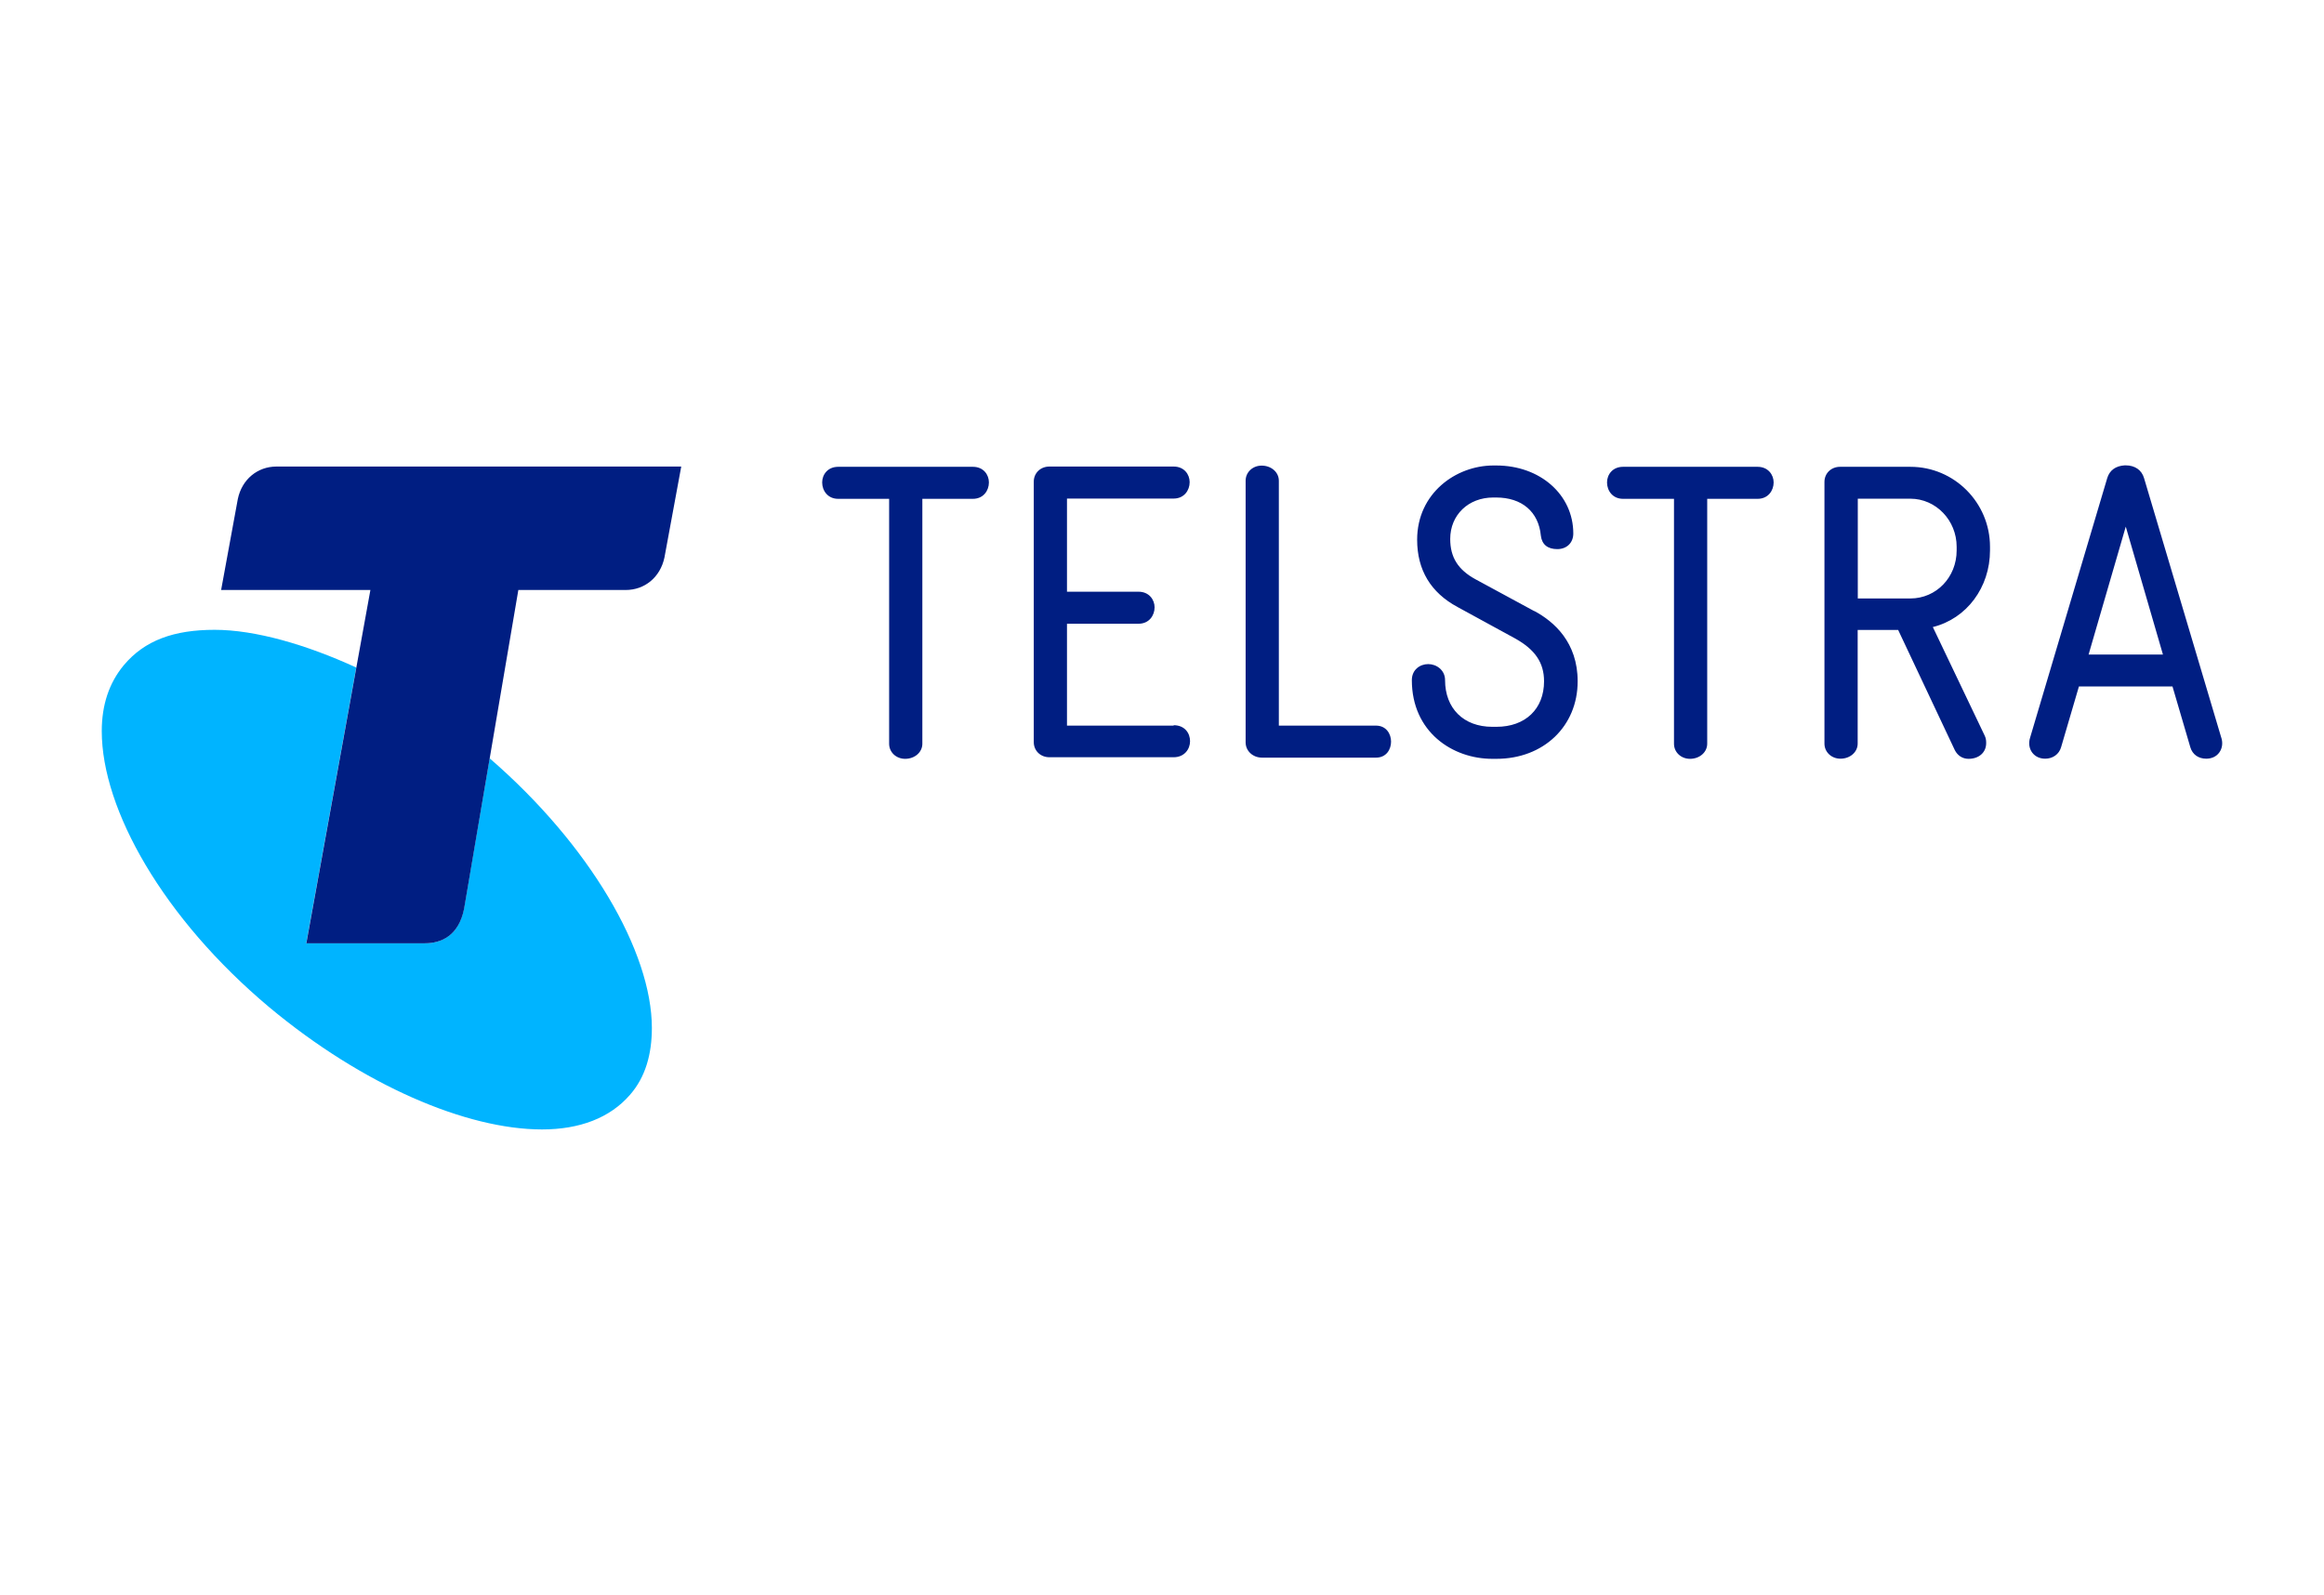
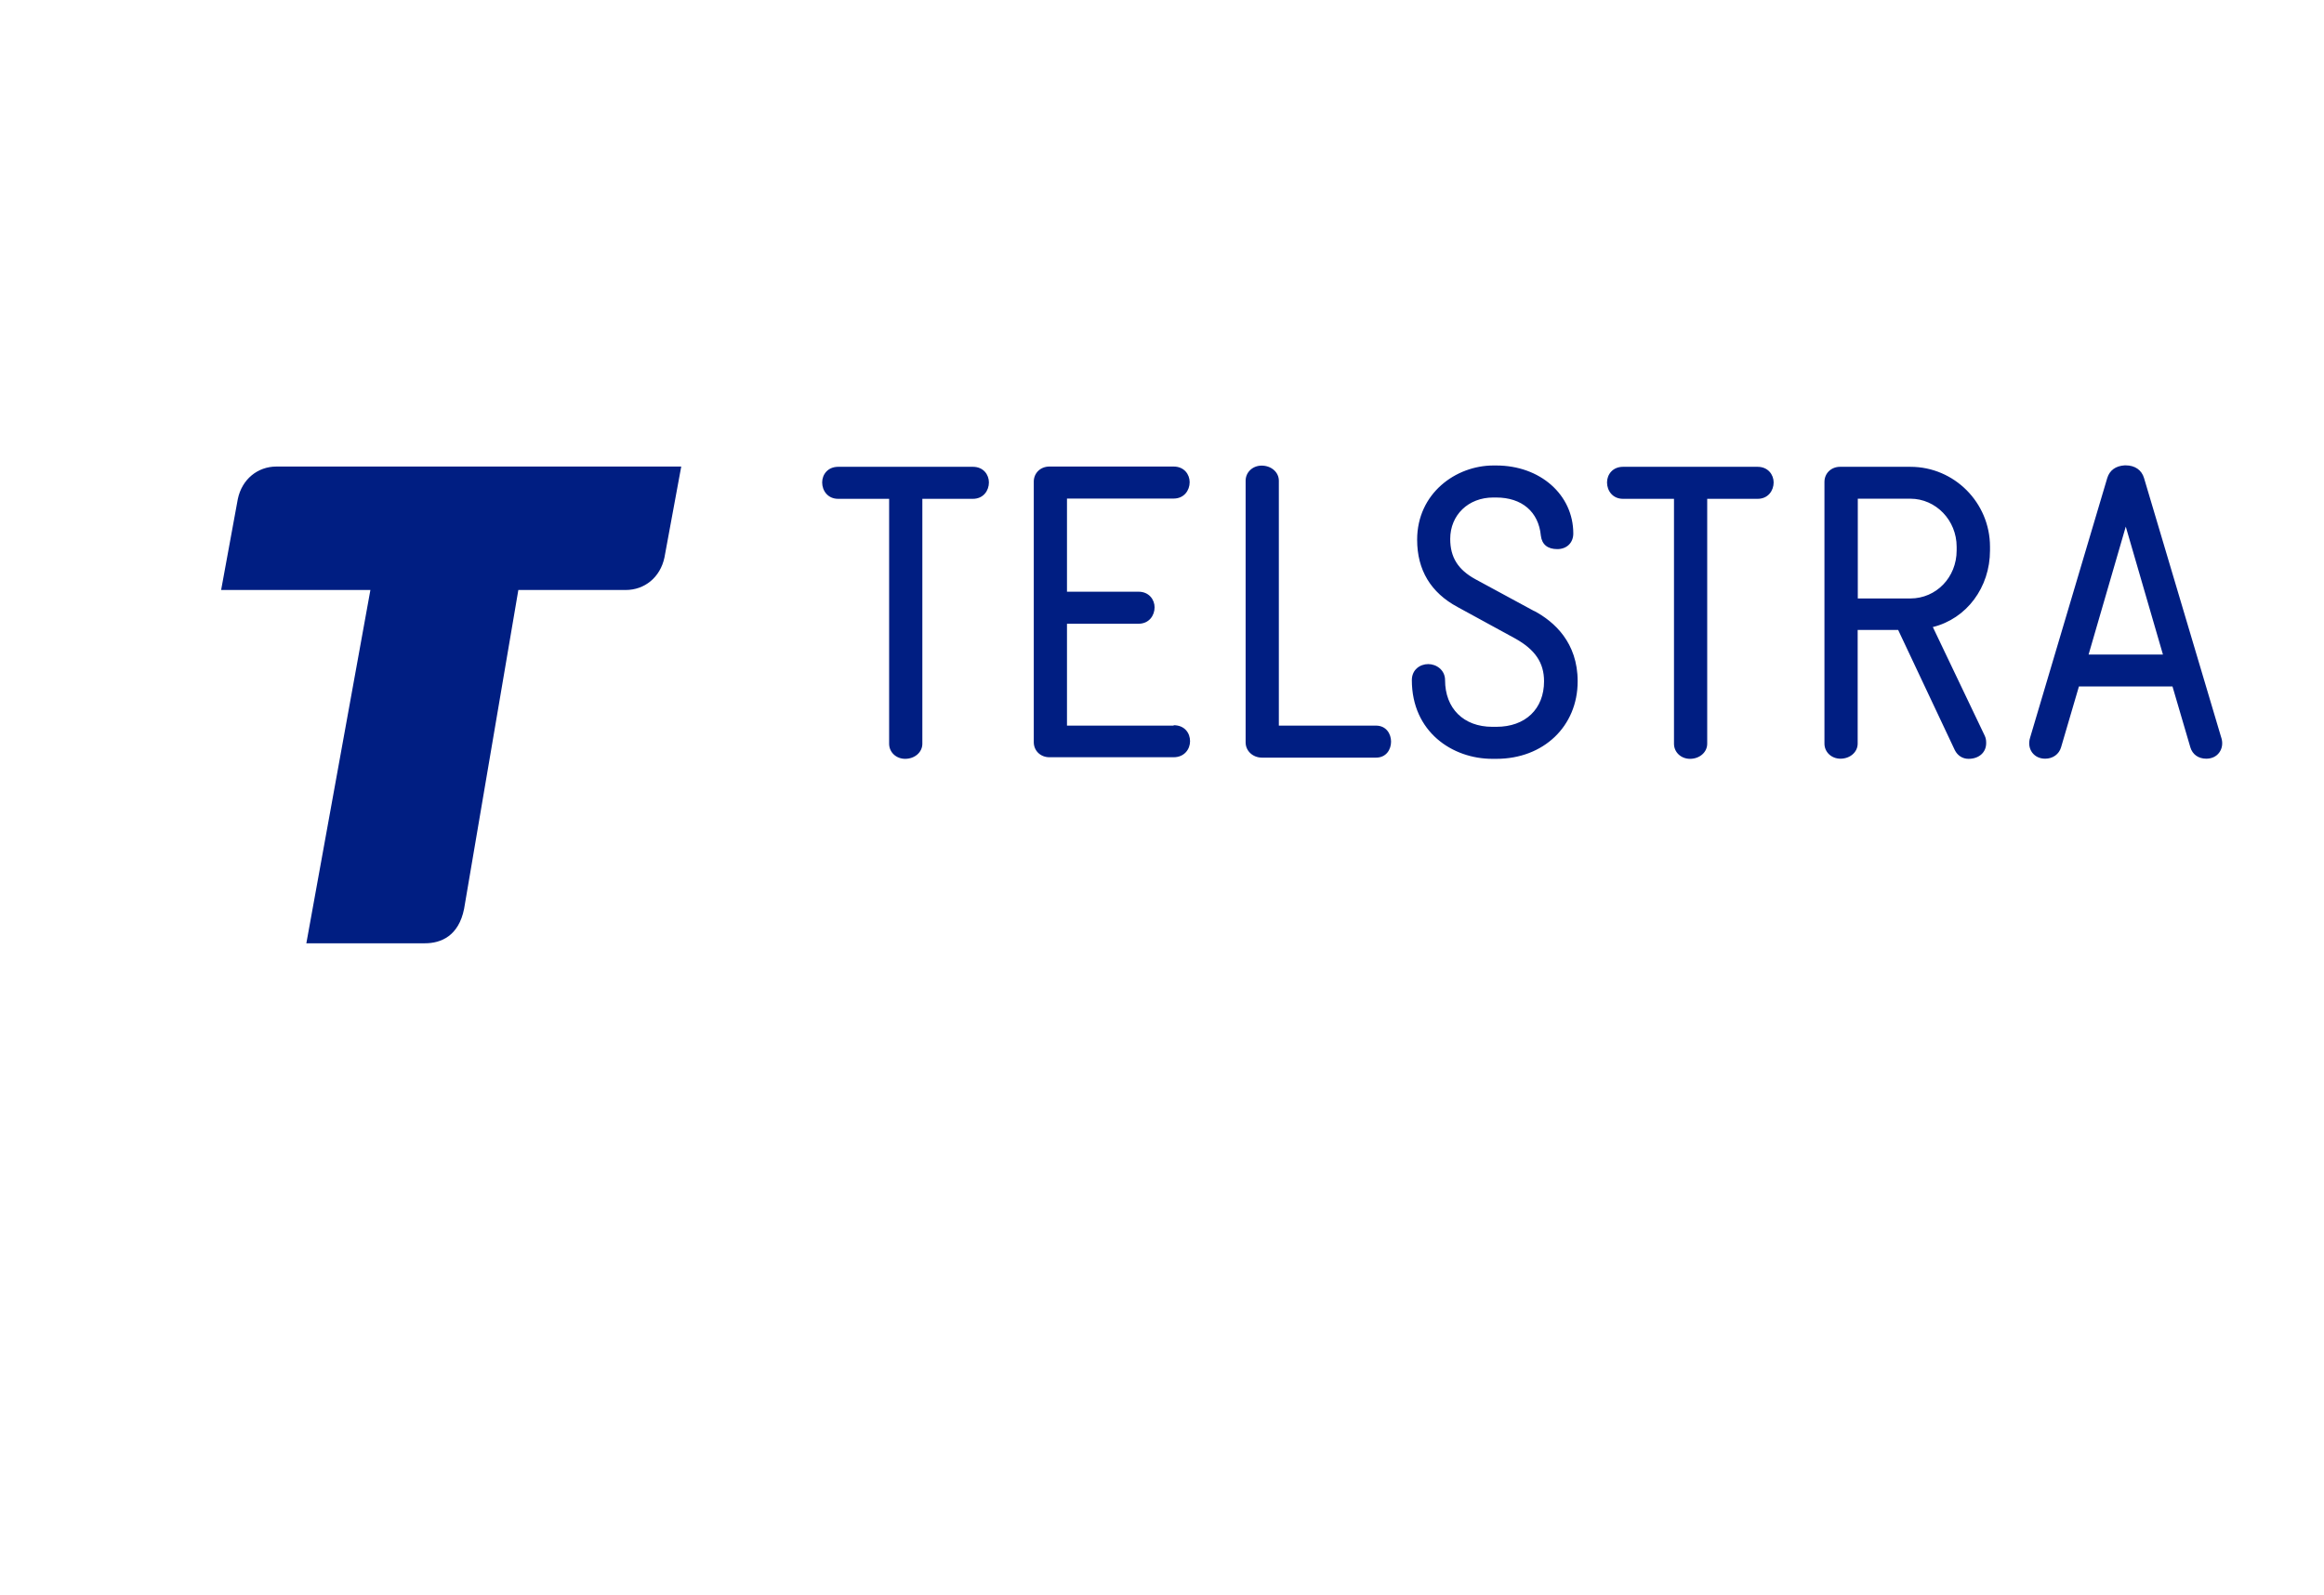
<svg xmlns="http://www.w3.org/2000/svg" id="Telstra" width="175.62" height="120.54" viewBox="0 0 175.62 120.54">
  <defs>
    <style>
      .cls-1 {
        fill: #00b4ff;
      }

      .cls-1, .cls-2 {
        stroke-width: 0px;
      }

      .cls-2 {
        fill: #001e82;
      }
    </style>
  </defs>
-   <path class="cls-1" d="M37,57.31l-1.94,11.38c-.4,2.05-1.75,2.6-2.95,2.6h-8.97l3.78-20.84c-3.77-1.73-7.63-2.85-10.7-2.85s-5.29.79-6.87,2.68c-1.11,1.34-1.66,3-1.66,4.98,0,5.93,4.66,14.15,12.64,20.85,7.11,5.93,14.94,9.25,20.63,9.25,2.84,0,5.13-.87,6.64-2.61,1.18-1.34,1.66-3.09,1.66-5.06,0-5.76-4.69-13.83-12.26-20.38h0Z" />
  <path class="cls-2" d="M20.89,35.26c-1.42,0-2.61.96-2.92,2.46l-1.26,6.87h11.28l-4.84,26.7h8.97c1.2,0,2.54-.55,2.95-2.6l4.1-24.1h8.11c1.43,0,2.61-.95,2.93-2.45l1.27-6.88h-30.58ZM73.51,35.28h-10.17c-.79,0-1.21.59-1.21,1.18,0,.62.42,1.24,1.21,1.24h3.85v18.51c0,.64.53,1.14,1.21,1.14.73,0,1.3-.5,1.3-1.14v-18.51h3.82c.79,0,1.21-.62,1.21-1.24,0-.58-.41-1.18-1.21-1.18h0ZM88.69,54.84h-8.06v-7.7h5.41c.79,0,1.21-.62,1.21-1.24,0-.58-.42-1.18-1.21-1.18h-5.41v-7.04h8.06c.79,0,1.21-.62,1.21-1.24,0-.58-.41-1.18-1.21-1.18h-9.39c-.67,0-1.18.49-1.18,1.14v19.69c0,.65.51,1.14,1.18,1.14h9.39c.81,0,1.24-.61,1.24-1.21s-.39-1.21-1.24-1.21h0s0,0,0,0ZM103.98,54.84h-7.34v-18.51c0-.64-.57-1.14-1.3-1.14-.68,0-1.21.5-1.21,1.14v19.78c0,.64.54,1.15,1.24,1.15h8.61c.79,0,1.14-.63,1.14-1.21s-.36-1.21-1.14-1.21h0ZM115.93,46.18l-4.43-2.4c-1.32-.72-1.91-1.66-1.91-3.05,0-1.81,1.37-3.13,3.25-3.13h.22c1.95,0,3.21,1.08,3.38,2.89.08.66.51,1.01,1.24,1.01s1.21-.49,1.21-1.18c0-2.93-2.5-5.14-5.82-5.14h-.22c-2.83,0-5.76,2.1-5.76,5.61,0,2.29,1.03,4,3.06,5.09l4.34,2.37c1.51.84,2.19,1.83,2.19,3.24,0,2.09-1.41,3.44-3.6,3.44h-.31c-2.17,0-3.57-1.39-3.57-3.53,0-.76-.65-1.21-1.27-1.21s-1.24.42-1.24,1.21c0,3.91,3.06,5.95,6.08,5.95h.31c3.56,0,6.14-2.46,6.14-5.86,0-2.94-1.78-4.51-3.27-5.31h0,0ZM132.82,35.28h-10.17c-.79,0-1.21.59-1.21,1.18,0,.62.42,1.24,1.21,1.24h3.85v18.51c0,.64.53,1.14,1.21,1.14.73,0,1.3-.5,1.3-1.14v-18.51h3.81c.79,0,1.21-.62,1.21-1.24,0-.58-.42-1.18-1.21-1.18h0,0ZM144.35,35.28h-5.3c-.67,0-1.18.49-1.18,1.14v19.78c0,.64.53,1.14,1.21,1.14.73,0,1.3-.5,1.3-1.14v-8.59h3.06l4.28,9.08c.21.42.59.66,1.04.66.78,0,1.33-.48,1.33-1.18,0-.13,0-.34-.1-.55l-3.93-8.23c2.55-.63,4.32-2.99,4.32-5.79v-.28c0-3.33-2.7-6.04-6.01-6.04h0,0ZM147.86,41.32v.28c0,2.03-1.54,3.63-3.5,3.63h-3.97v-7.54h3.97c1.93,0,3.5,1.63,3.5,3.63ZM167.86,55.76l-5.84-19.63c-.18-.61-.69-.96-1.39-.96h-.07c-.68.04-1.14.37-1.32.96l-5.83,19.62c-.13.41-.07.82.16,1.13.22.29.56.46.98.46.58,0,1.05-.34,1.2-.86l1.35-4.6h7.07l1.35,4.6c.16.54.61.86,1.2.86.41,0,.76-.16.98-.46.23-.31.29-.72.16-1.13h0ZM163.45,49.47h-5.62l2.81-9.67,2.81,9.67h0Z" />
</svg>